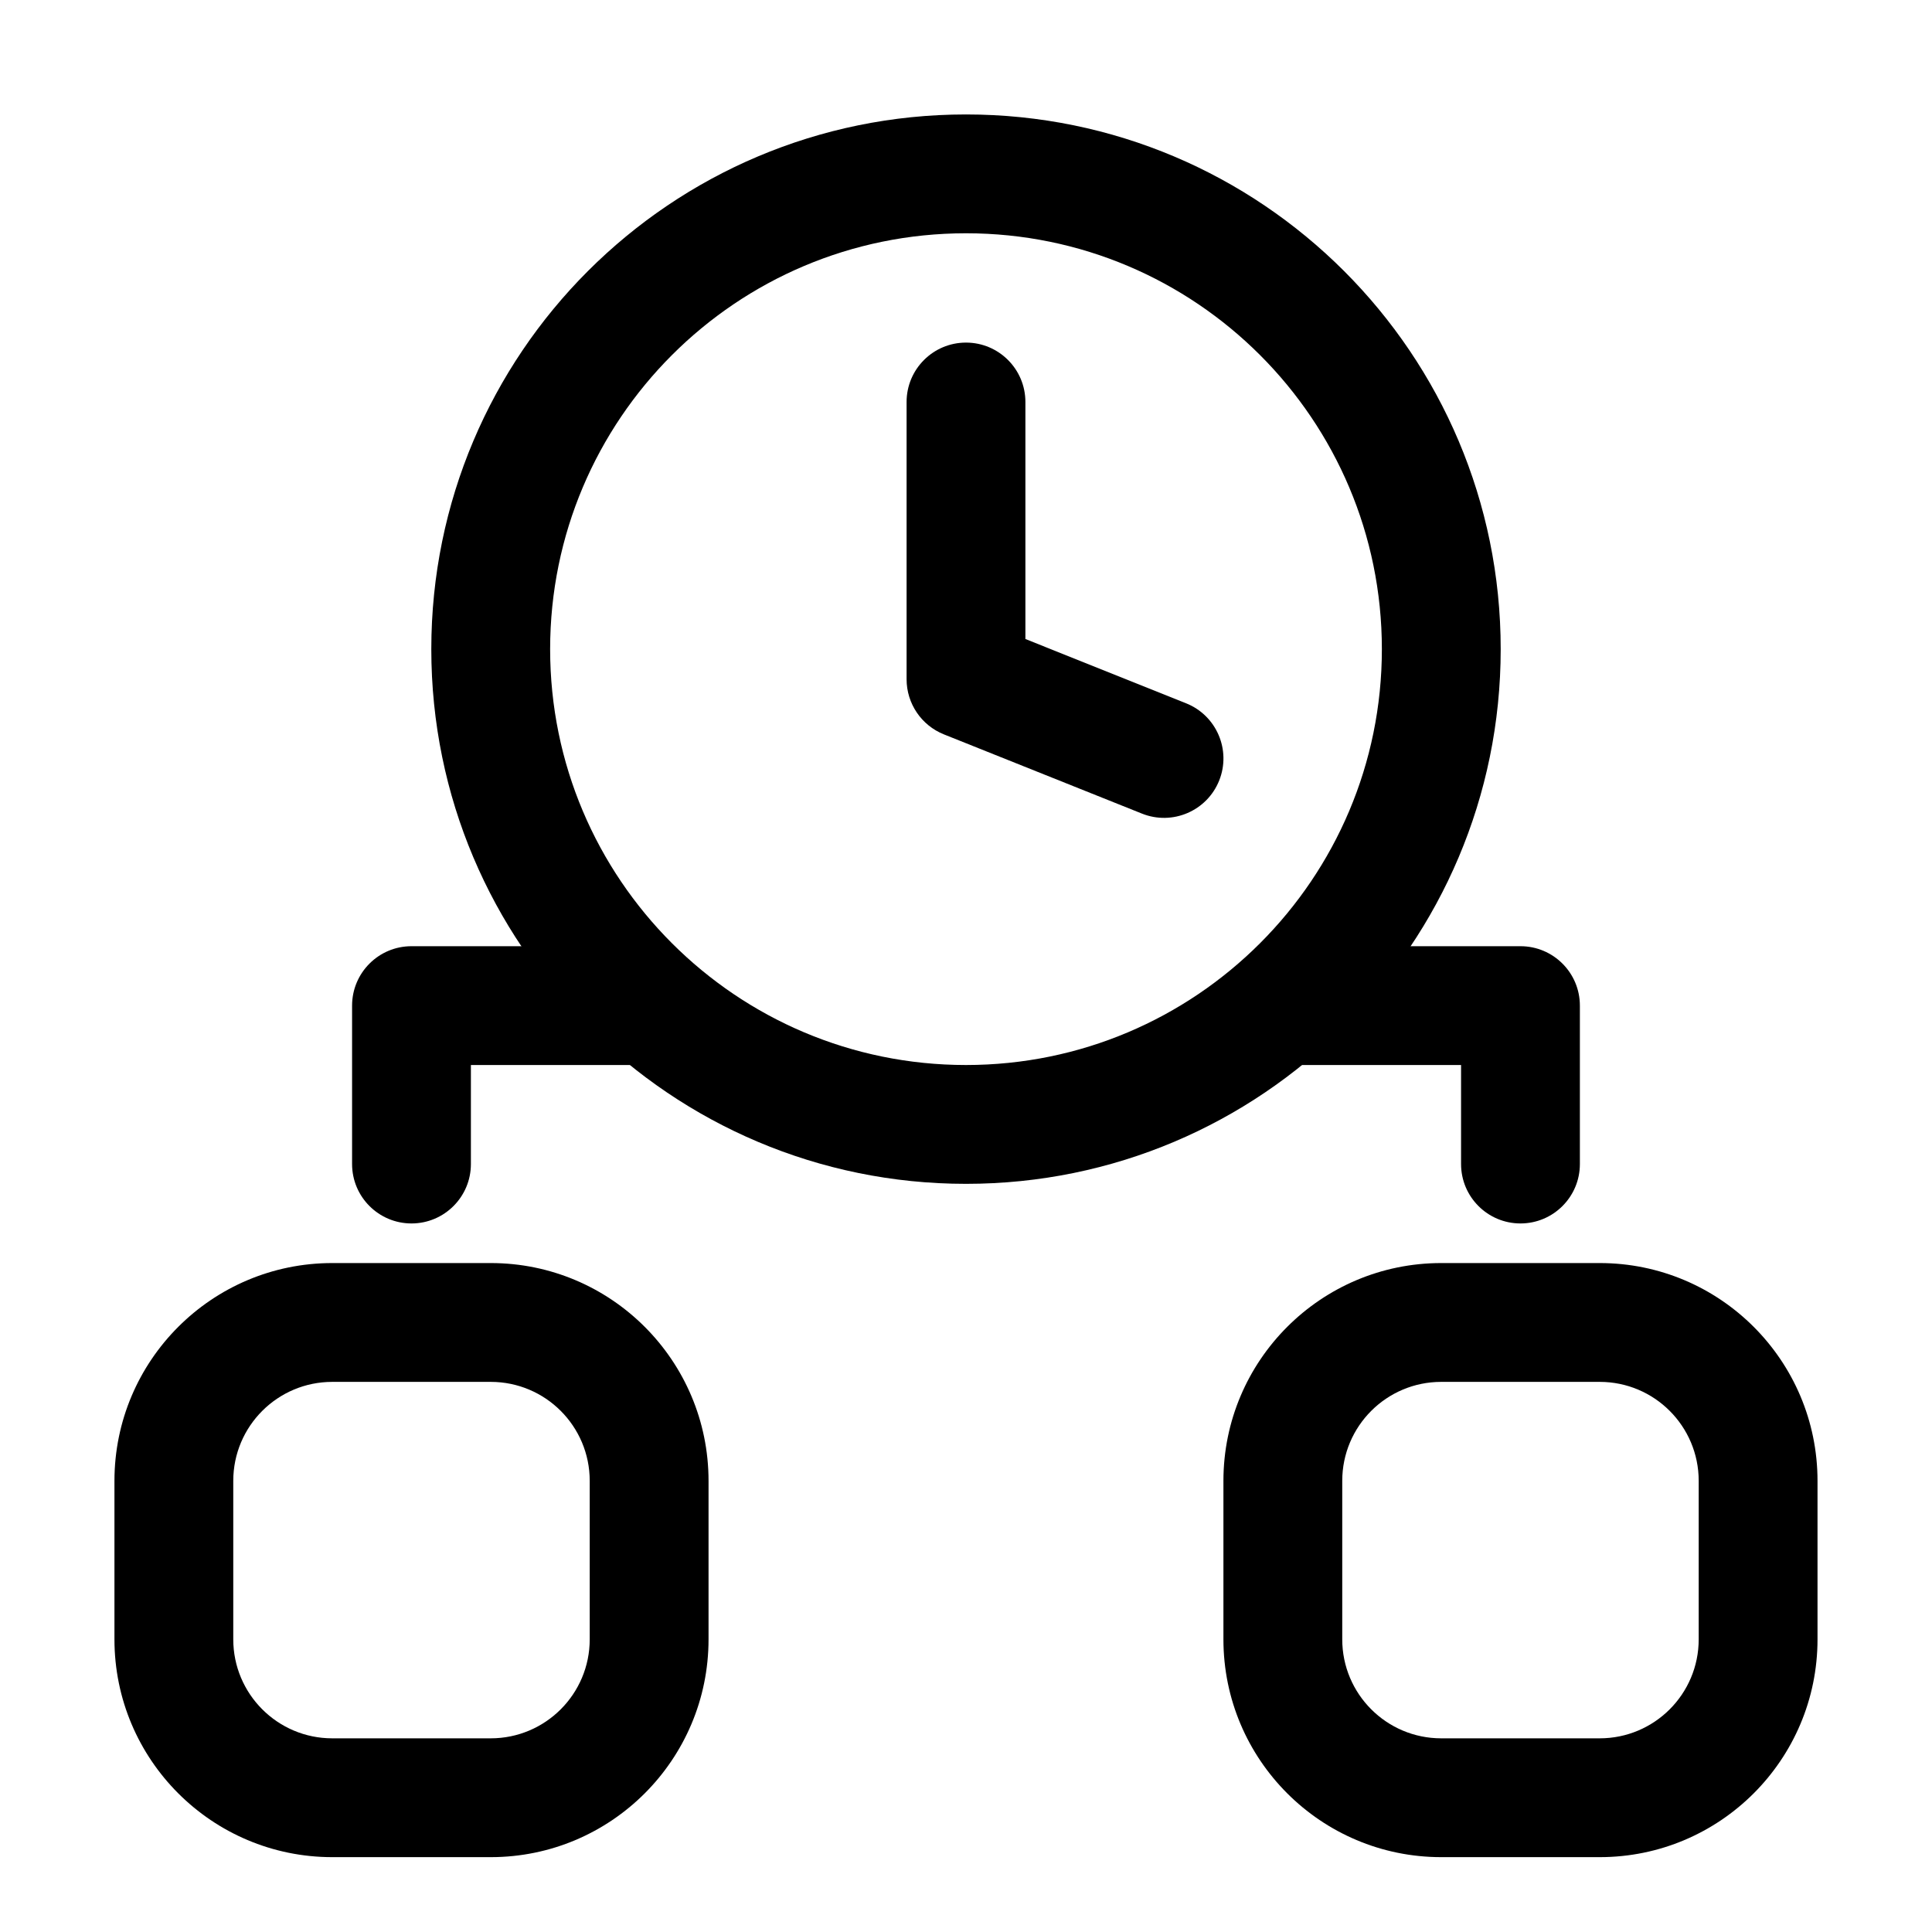
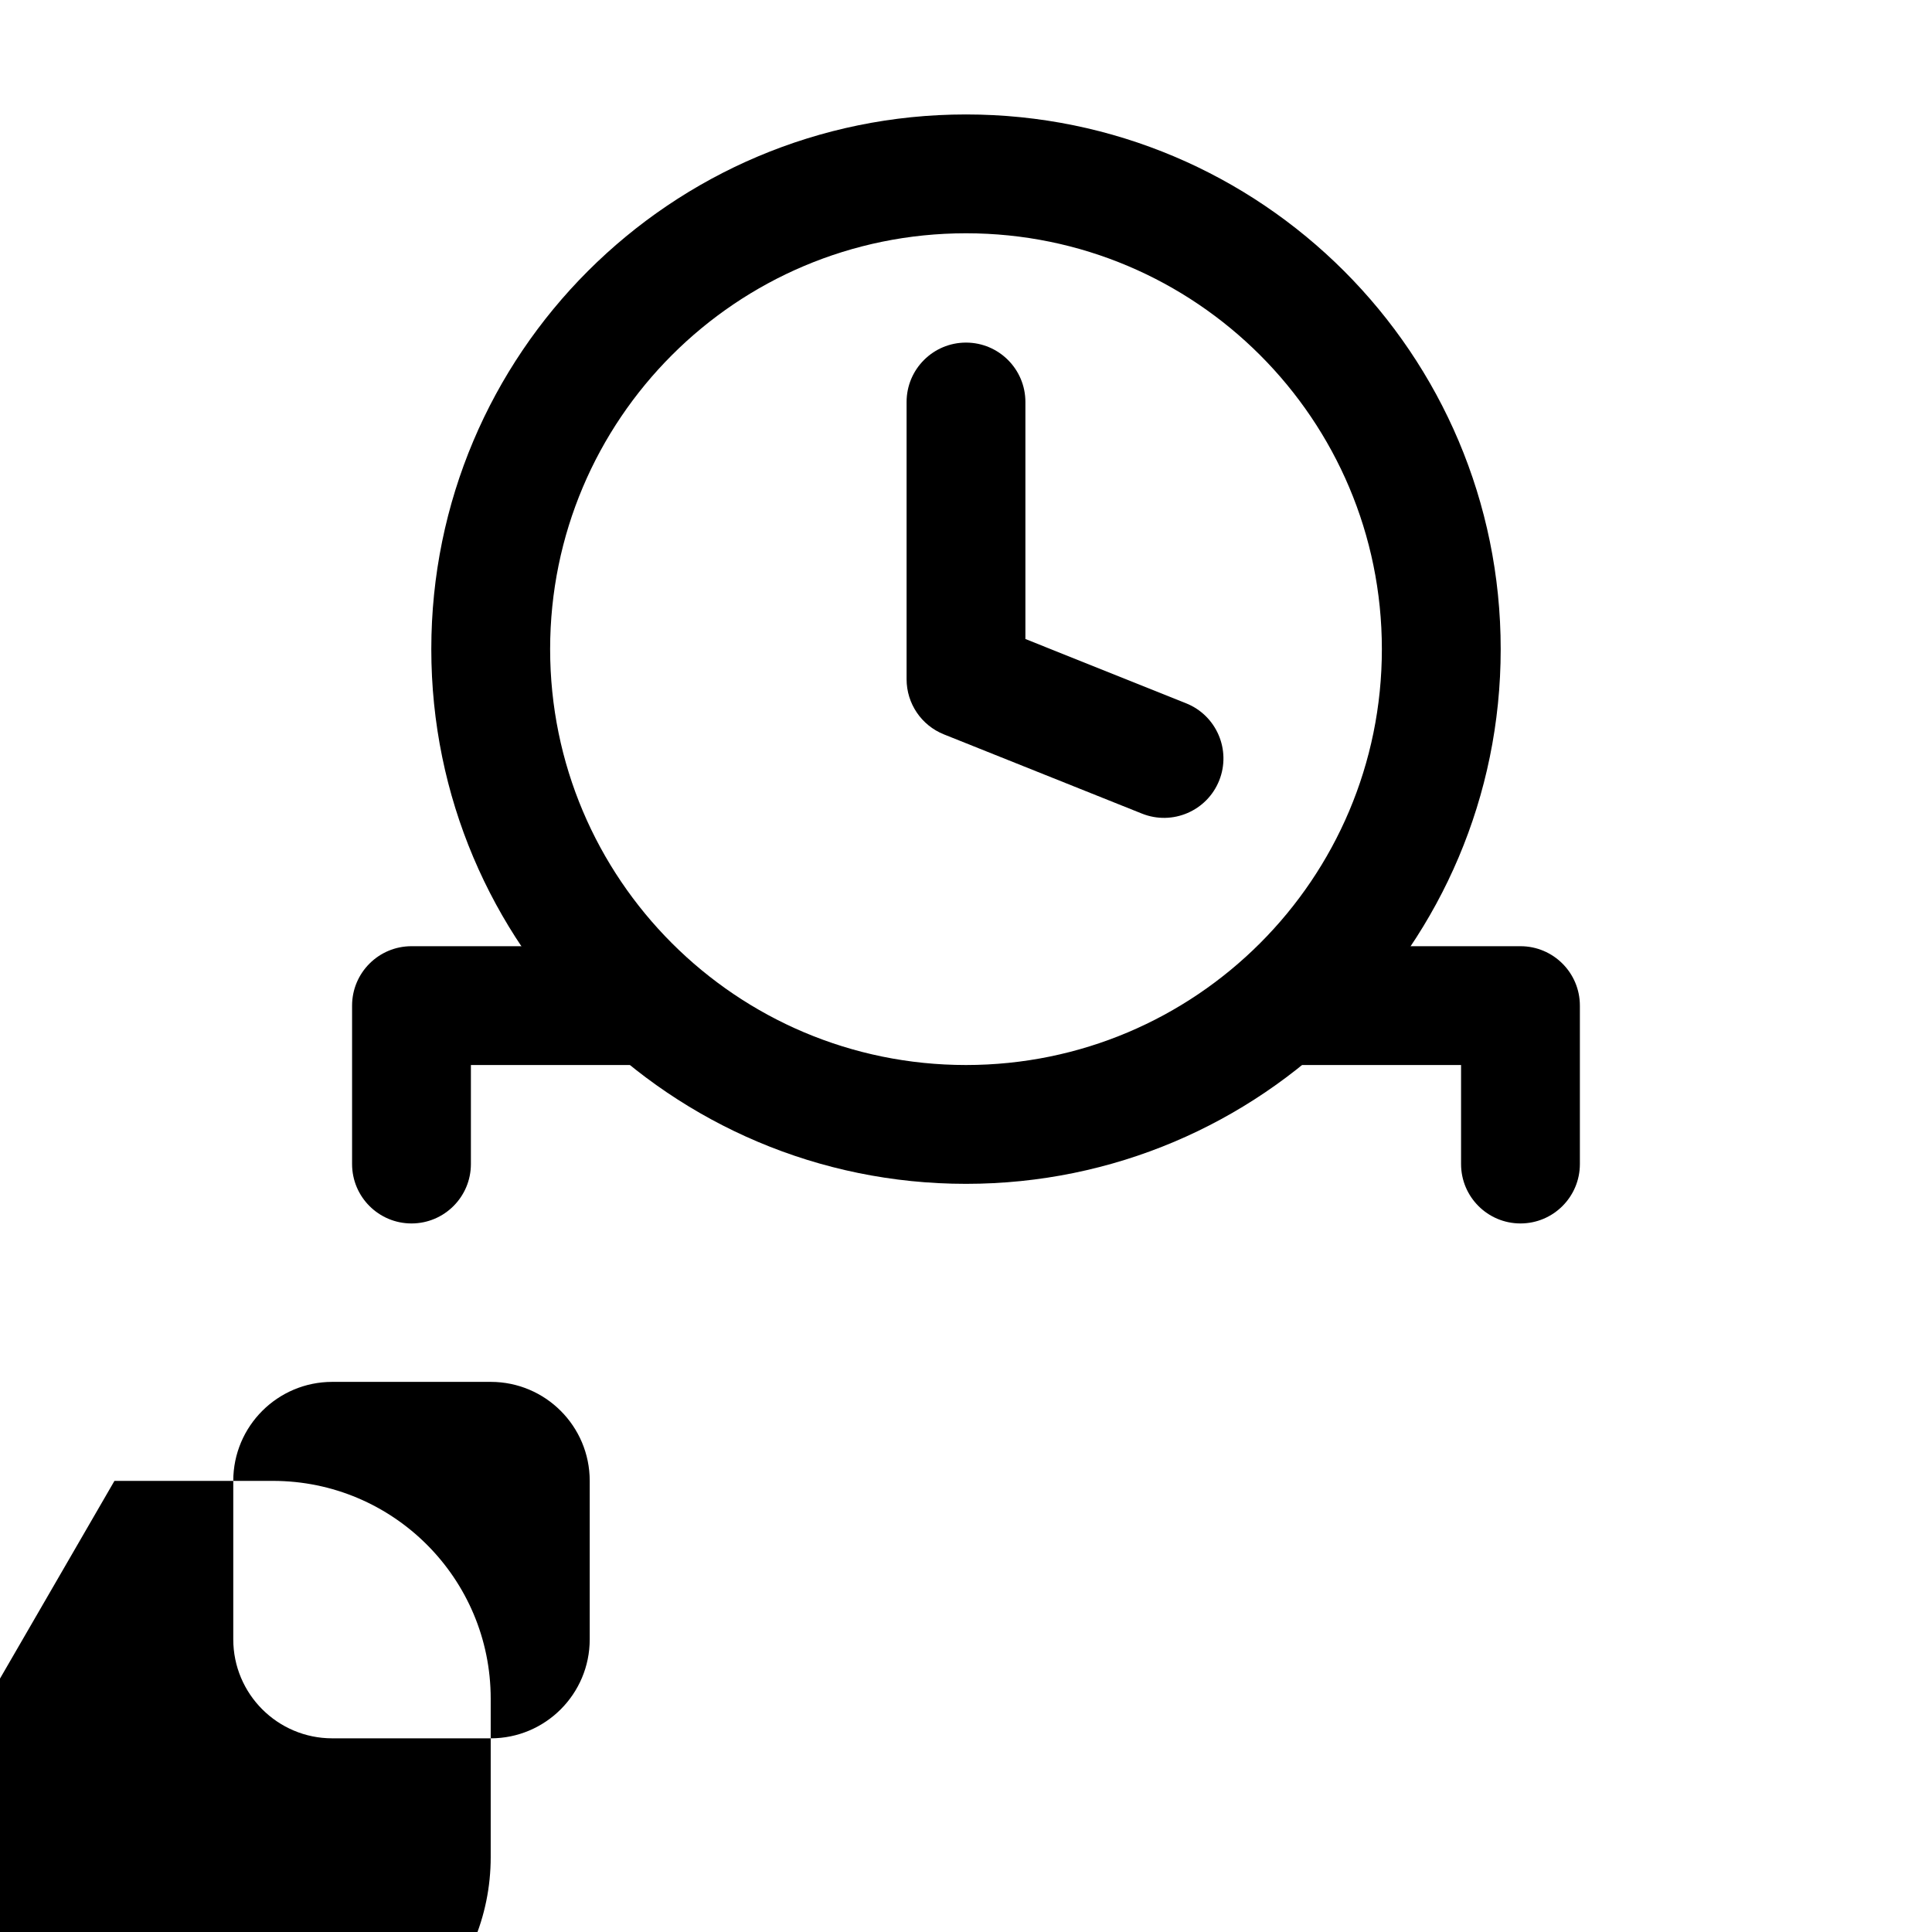
<svg xmlns="http://www.w3.org/2000/svg" fill="#000000" width="800px" height="800px" version="1.1" viewBox="144 144 512 512">
  <g fill-rule="evenodd">
    <path d="m400 426.24c-60.867 0-110.21-49.34-110.21-110.21s49.344-110.21 110.21-110.21c60.863 0 110.21 49.344 110.21 110.21s-49.344 110.21-110.21 110.21zm-141.7-110.21c0 78.254 63.441 141.7 141.7 141.7 78.254 0 141.7-63.441 141.7-141.7 0-78.258-63.441-141.7-141.7-141.7-78.258 0-141.7 63.441-141.7 141.7z" />
-     <path d="m174.33 536.45c0-31.883 25.848-57.727 57.73-57.727h41.984c31.883 0 57.727 25.844 57.727 57.727v41.984c0 31.883-25.844 57.73-57.727 57.73h-41.984c-31.883 0-57.73-25.848-57.73-57.73zm57.73-26.238c-14.492 0-26.242 11.746-26.242 26.238v41.984c0 14.496 11.75 26.242 26.242 26.242h41.984c14.492 0 26.238-11.746 26.238-26.242v-41.984c0-14.492-11.746-26.238-26.238-26.238z" />
-     <path d="m468.22 536.45c0-31.883 25.844-57.727 57.727-57.727h41.984c31.883 0 57.73 25.844 57.73 57.727v41.984c0 31.883-25.848 57.73-57.73 57.73h-41.984c-31.883 0-57.727-25.848-57.727-57.73zm57.727-26.238c-14.492 0-26.238 11.746-26.238 26.238v41.984c0 14.496 11.746 26.242 26.238 26.242h41.984c14.496 0 26.242-11.746 26.242-26.242v-41.984c0-14.492-11.746-26.238-26.242-26.238z" />
+     <path d="m174.33 536.45h41.984c31.883 0 57.727 25.844 57.727 57.727v41.984c0 31.883-25.844 57.73-57.727 57.73h-41.984c-31.883 0-57.73-25.848-57.73-57.73zm57.73-26.238c-14.492 0-26.242 11.746-26.242 26.238v41.984c0 14.496 11.75 26.242 26.242 26.242h41.984c14.492 0 26.238-11.746 26.238-26.242v-41.984c0-14.492-11.746-26.238-26.238-26.238z" />
    <path d="m468.22 410.5c0-8.695 7.051-15.746 15.742-15.746h62.977c8.695 0 15.746 7.051 15.746 15.746v41.984c0 8.691-7.051 15.742-15.746 15.742-8.695 0-15.742-7.051-15.742-15.742v-26.242h-47.234c-8.691 0-15.742-7.047-15.742-15.742z" />
    <path d="m331.77 410.5c0-8.695-7.047-15.746-15.742-15.746h-62.977c-8.695 0-15.746 7.051-15.746 15.746v41.984c0 8.691 7.051 15.742 15.746 15.742 8.695 0 15.742-7.051 15.742-15.742v-26.242h47.234c8.695 0 15.742-7.047 15.742-15.742z" />
    <path d="m400 234.79c8.695 0 15.742 7.047 15.742 15.742v62.812l42.582 17.035c8.074 3.231 12 12.391 8.773 20.465-3.231 8.074-12.395 12-20.465 8.77l-52.48-20.992c-5.981-2.391-9.898-8.18-9.898-14.617v-73.473c0-8.695 7.051-15.742 15.746-15.742z" />
  </g>
</svg>